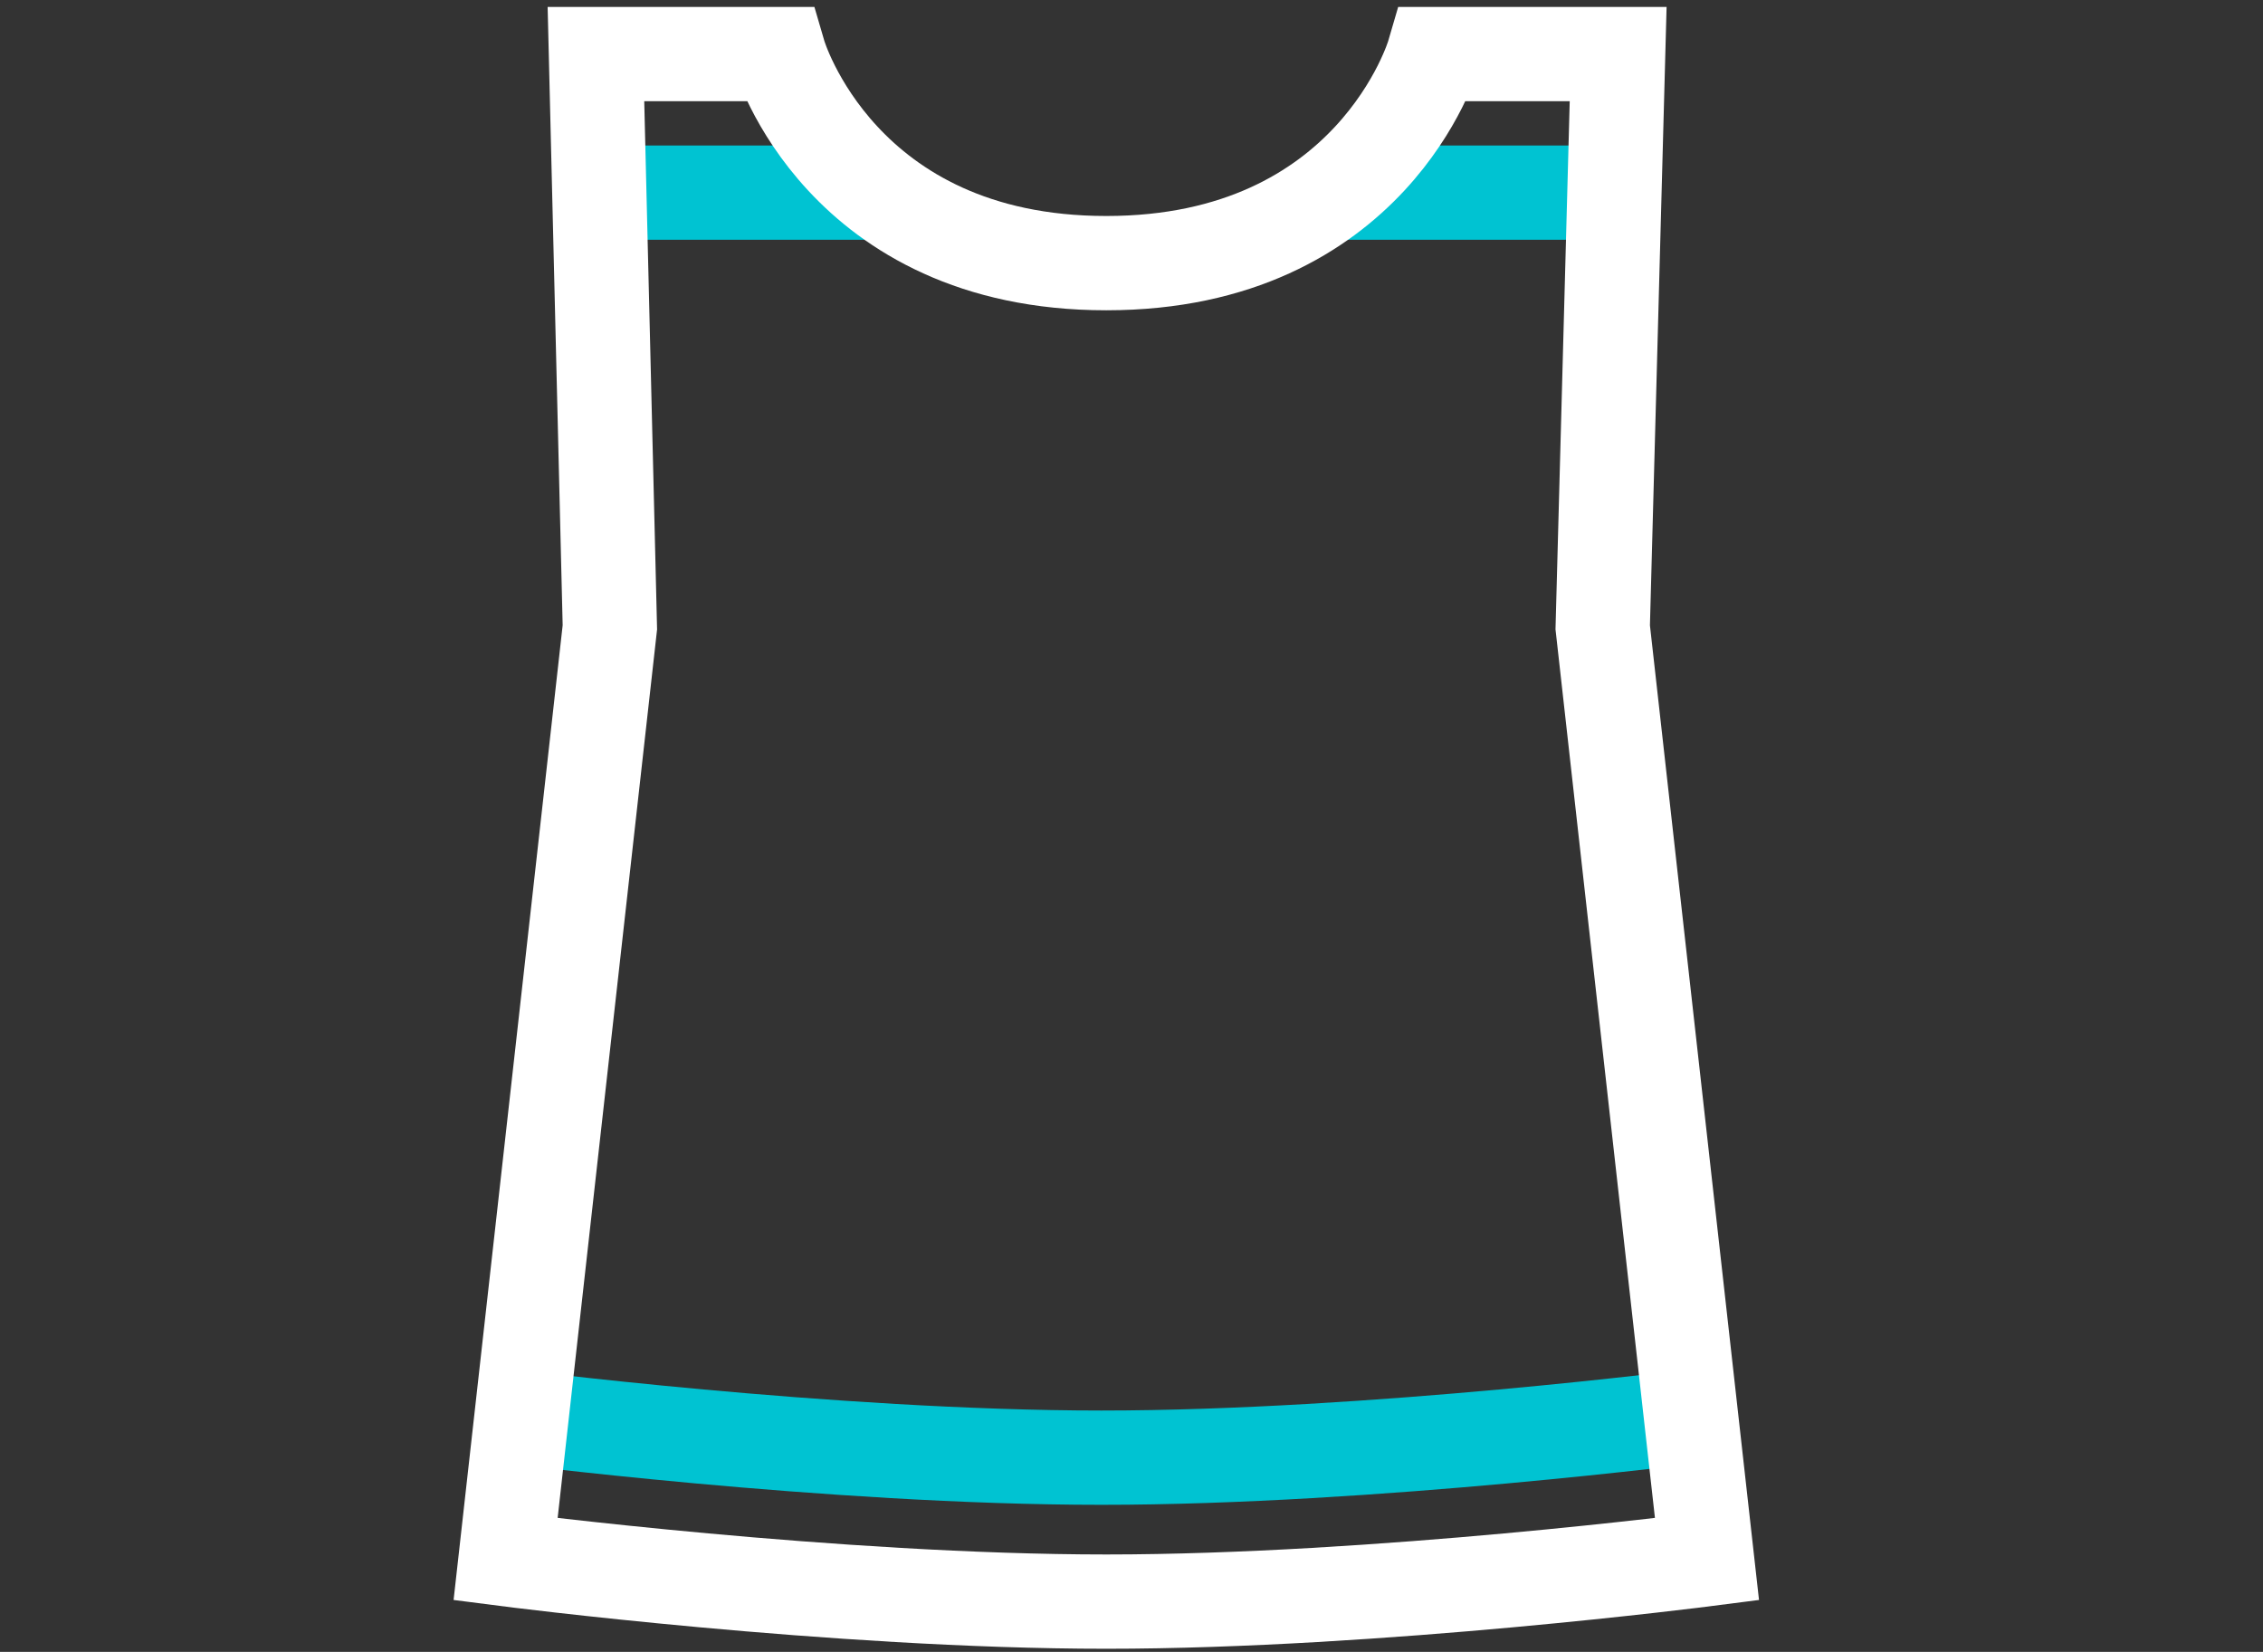
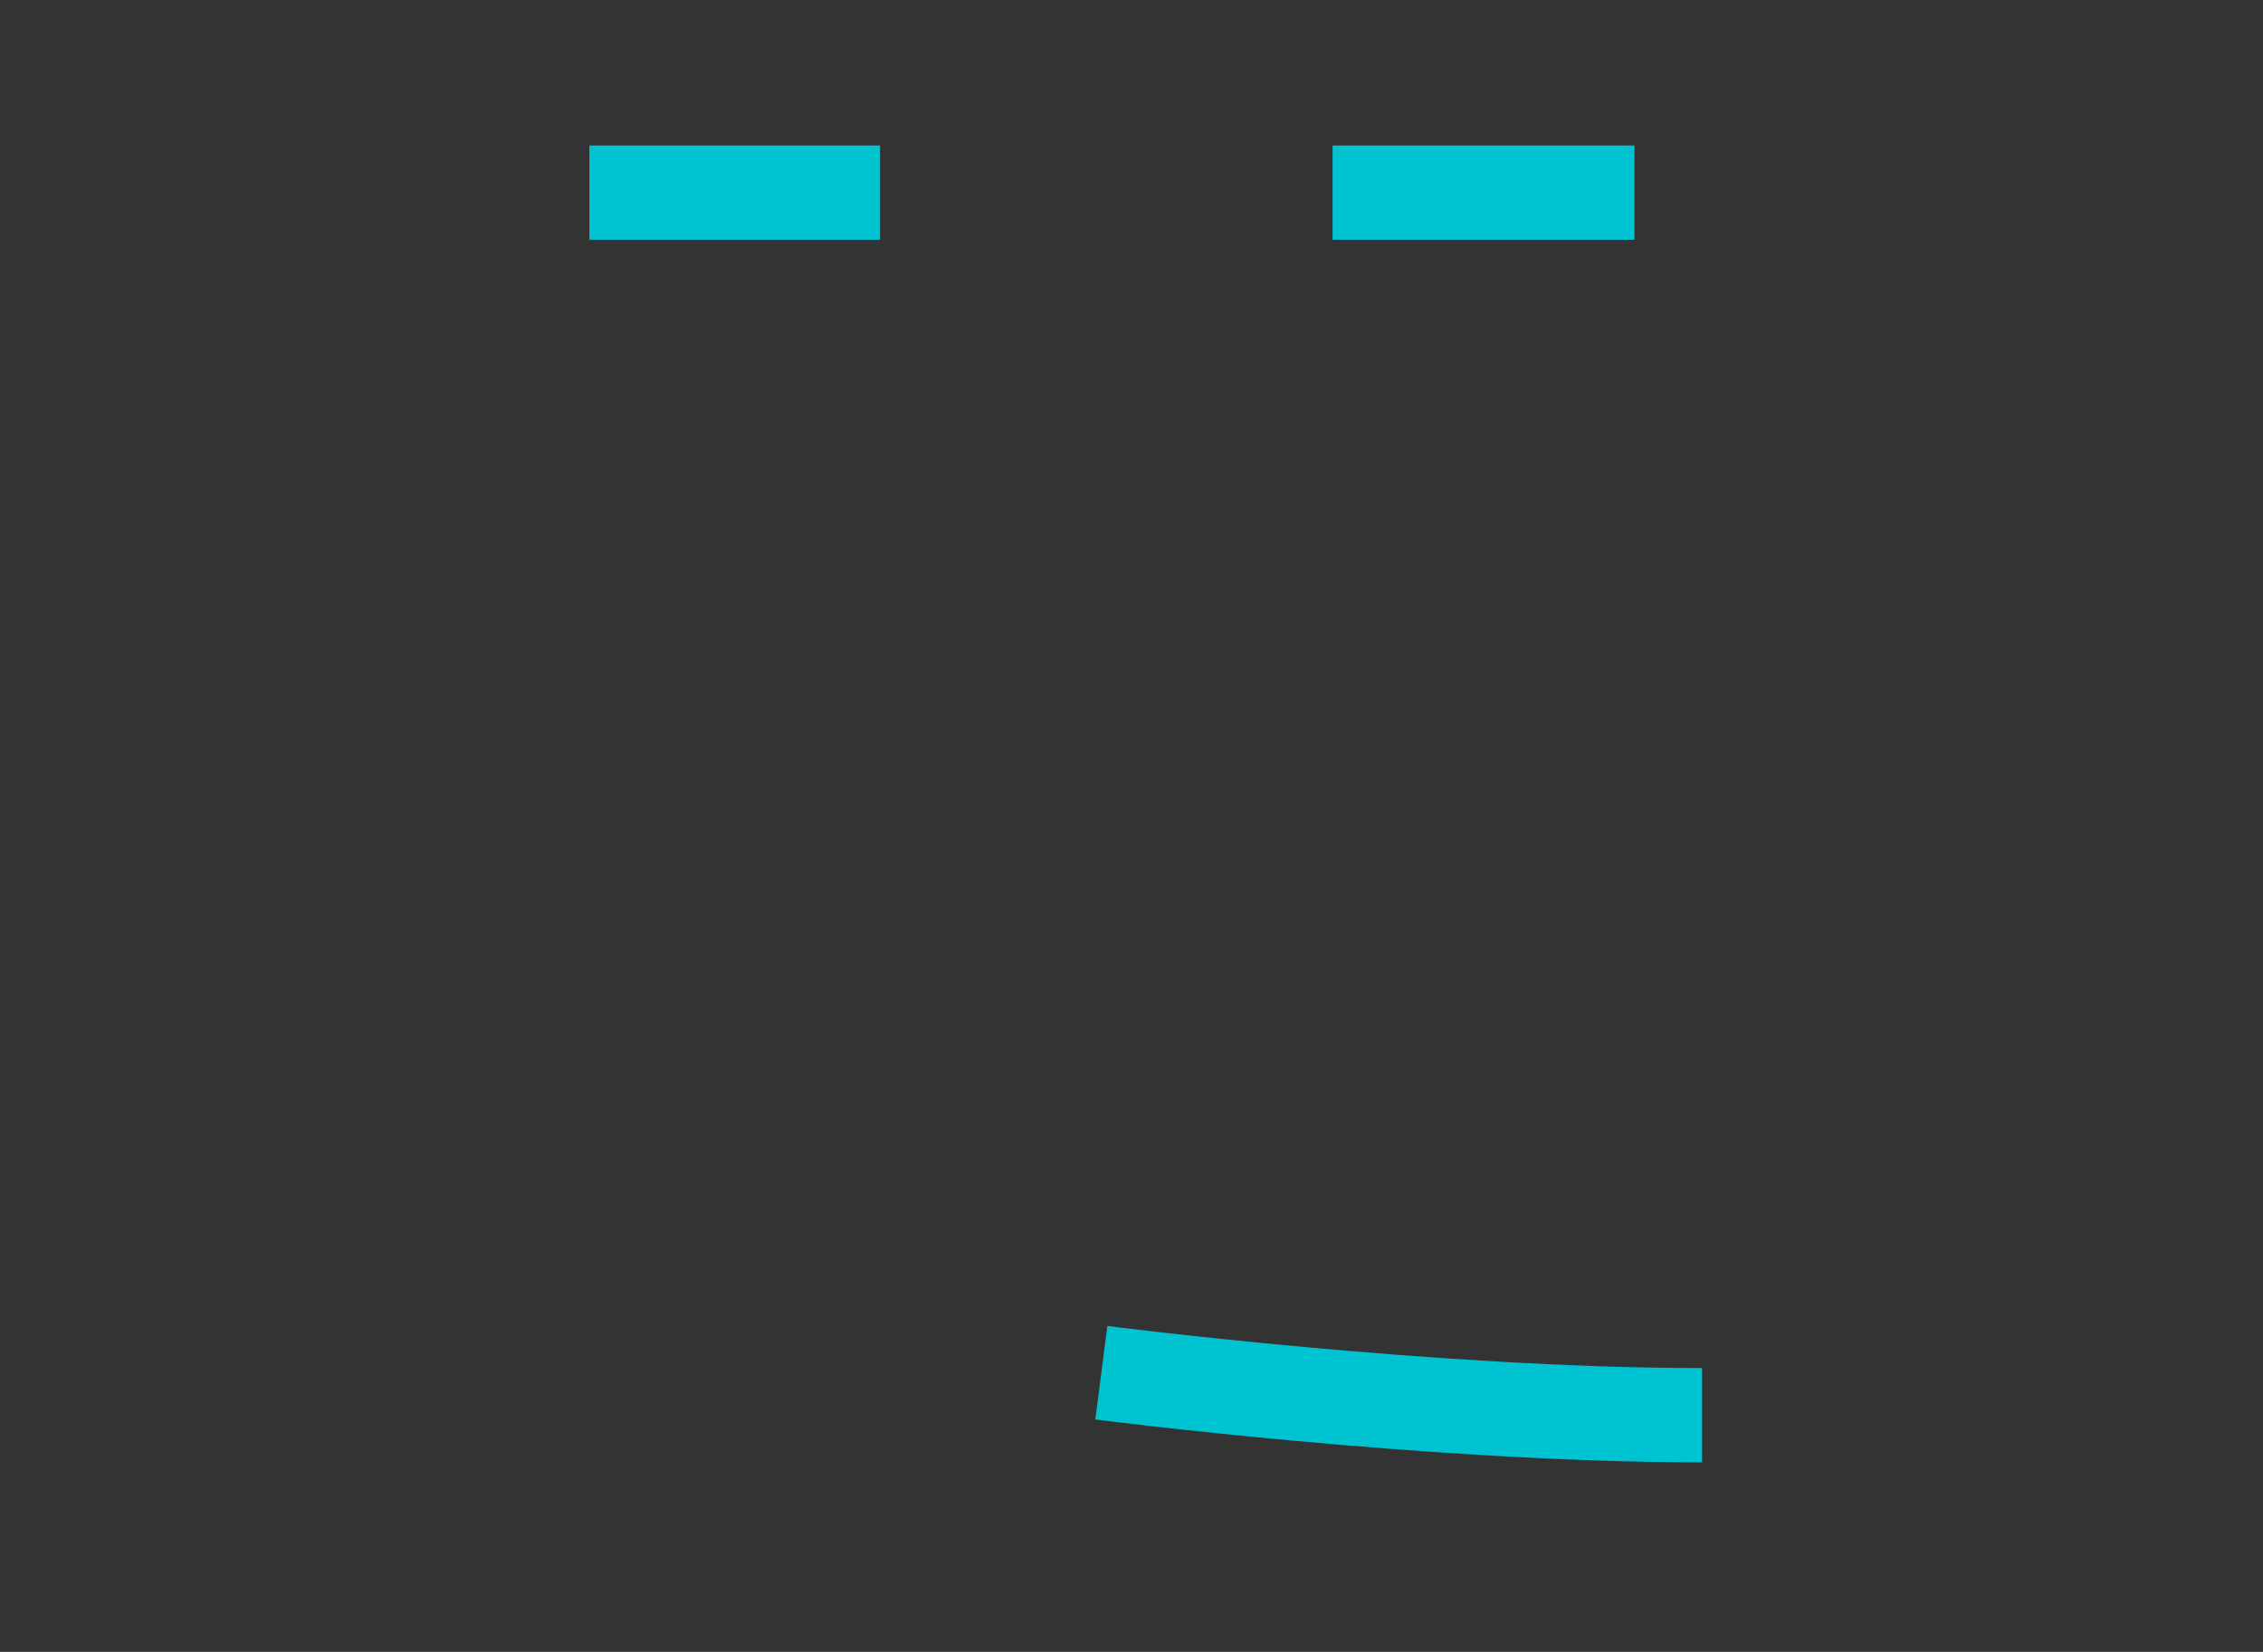
<svg xmlns="http://www.w3.org/2000/svg" width="648" height="473" viewBox="0 0 648 473">
  <rect x="0" y="0" width="648" height="473" fill="#333333" stroke="none" />
-   <path d="M487.385 405.233s-94.39 12.162-171.987 12.162h-.04c-77.596 0-171.986-12.162-171.986-12.162M381.57 55.162h86.449M168.769 55.162h83.227" fill="none" stroke="#00c3d2" stroke-miterlimit="10" stroke-width="27" />
-   <path d="M316.804 75.347c76.2 0 93.684-59.868 93.684-59.868h52.864l-4.42 164.156 29.859 266.815s-94.39 12.162-171.987 12.162h-.04c-77.596 0-171.986-12.162-171.986-12.162l29.858-266.815-3.99-164.156h52.434s17.484 59.868 93.684 59.868h.04z" fill="none" stroke="#fff" stroke-miterlimit="10" stroke-width="27" />
+   <path d="M487.385 405.233h-.04c-77.596 0-171.986-12.162-171.986-12.162M381.57 55.162h86.449M168.769 55.162h83.227" fill="none" stroke="#00c3d2" stroke-miterlimit="10" stroke-width="27" />
</svg>